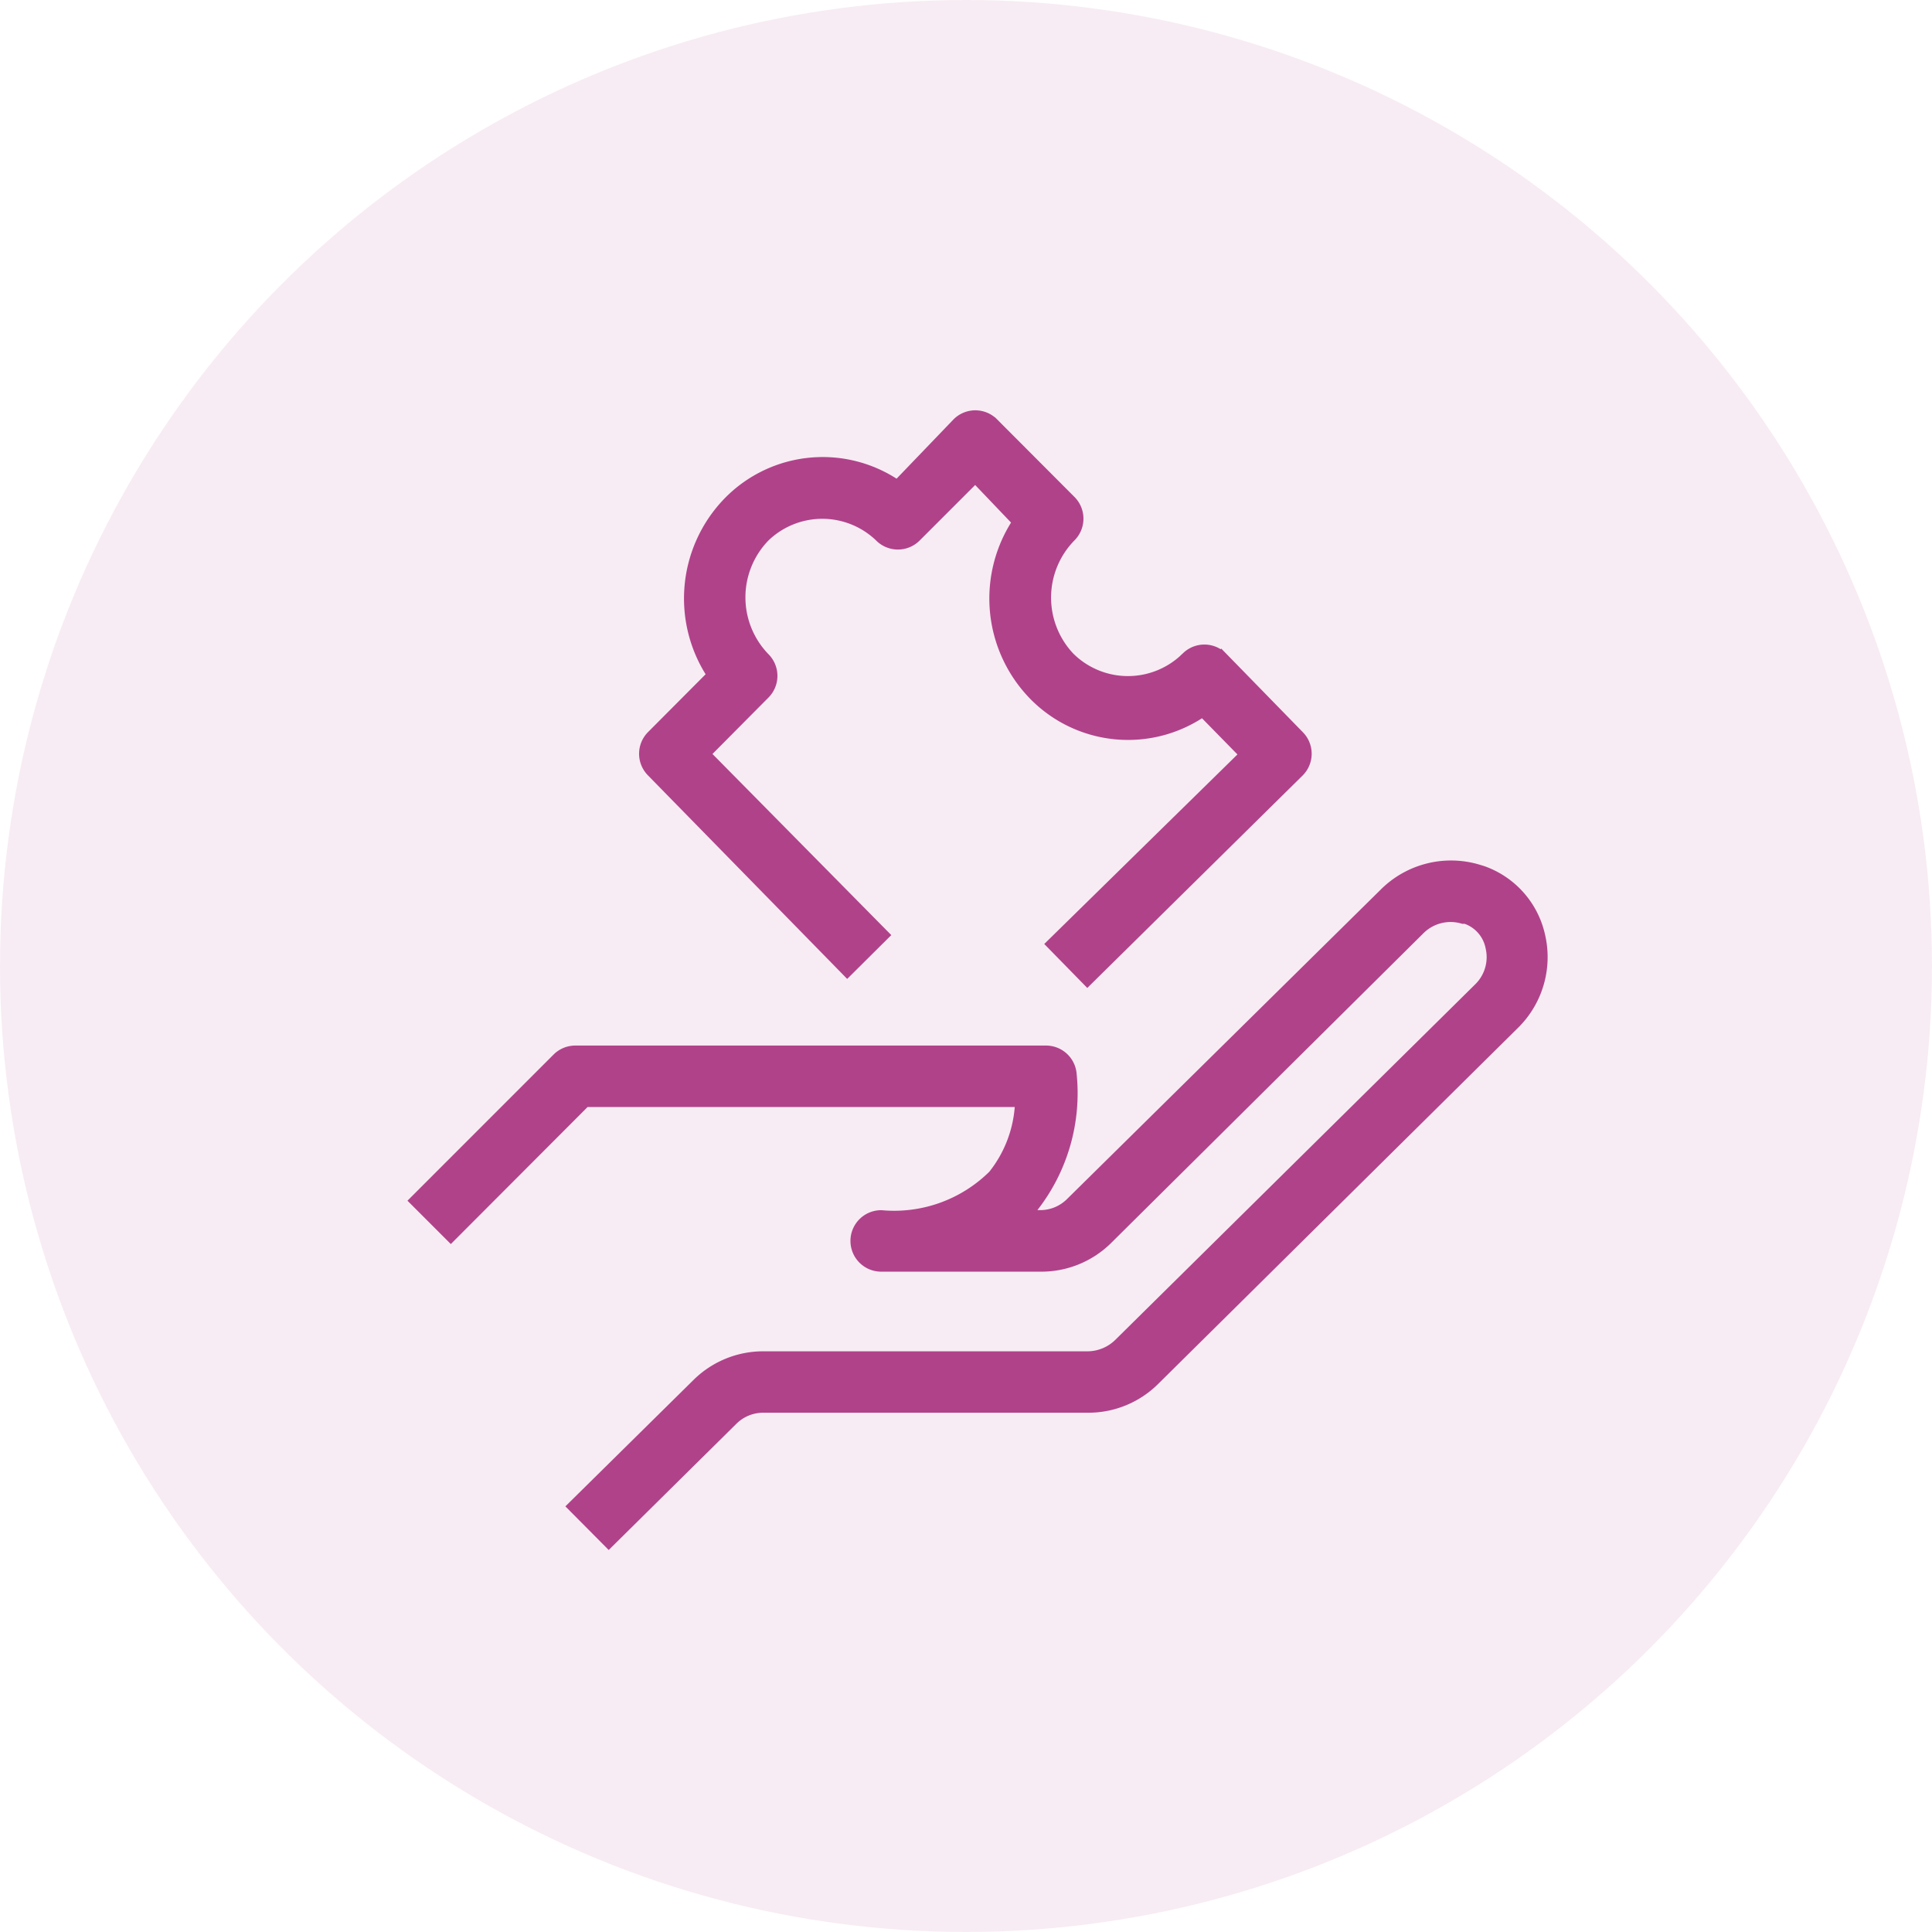
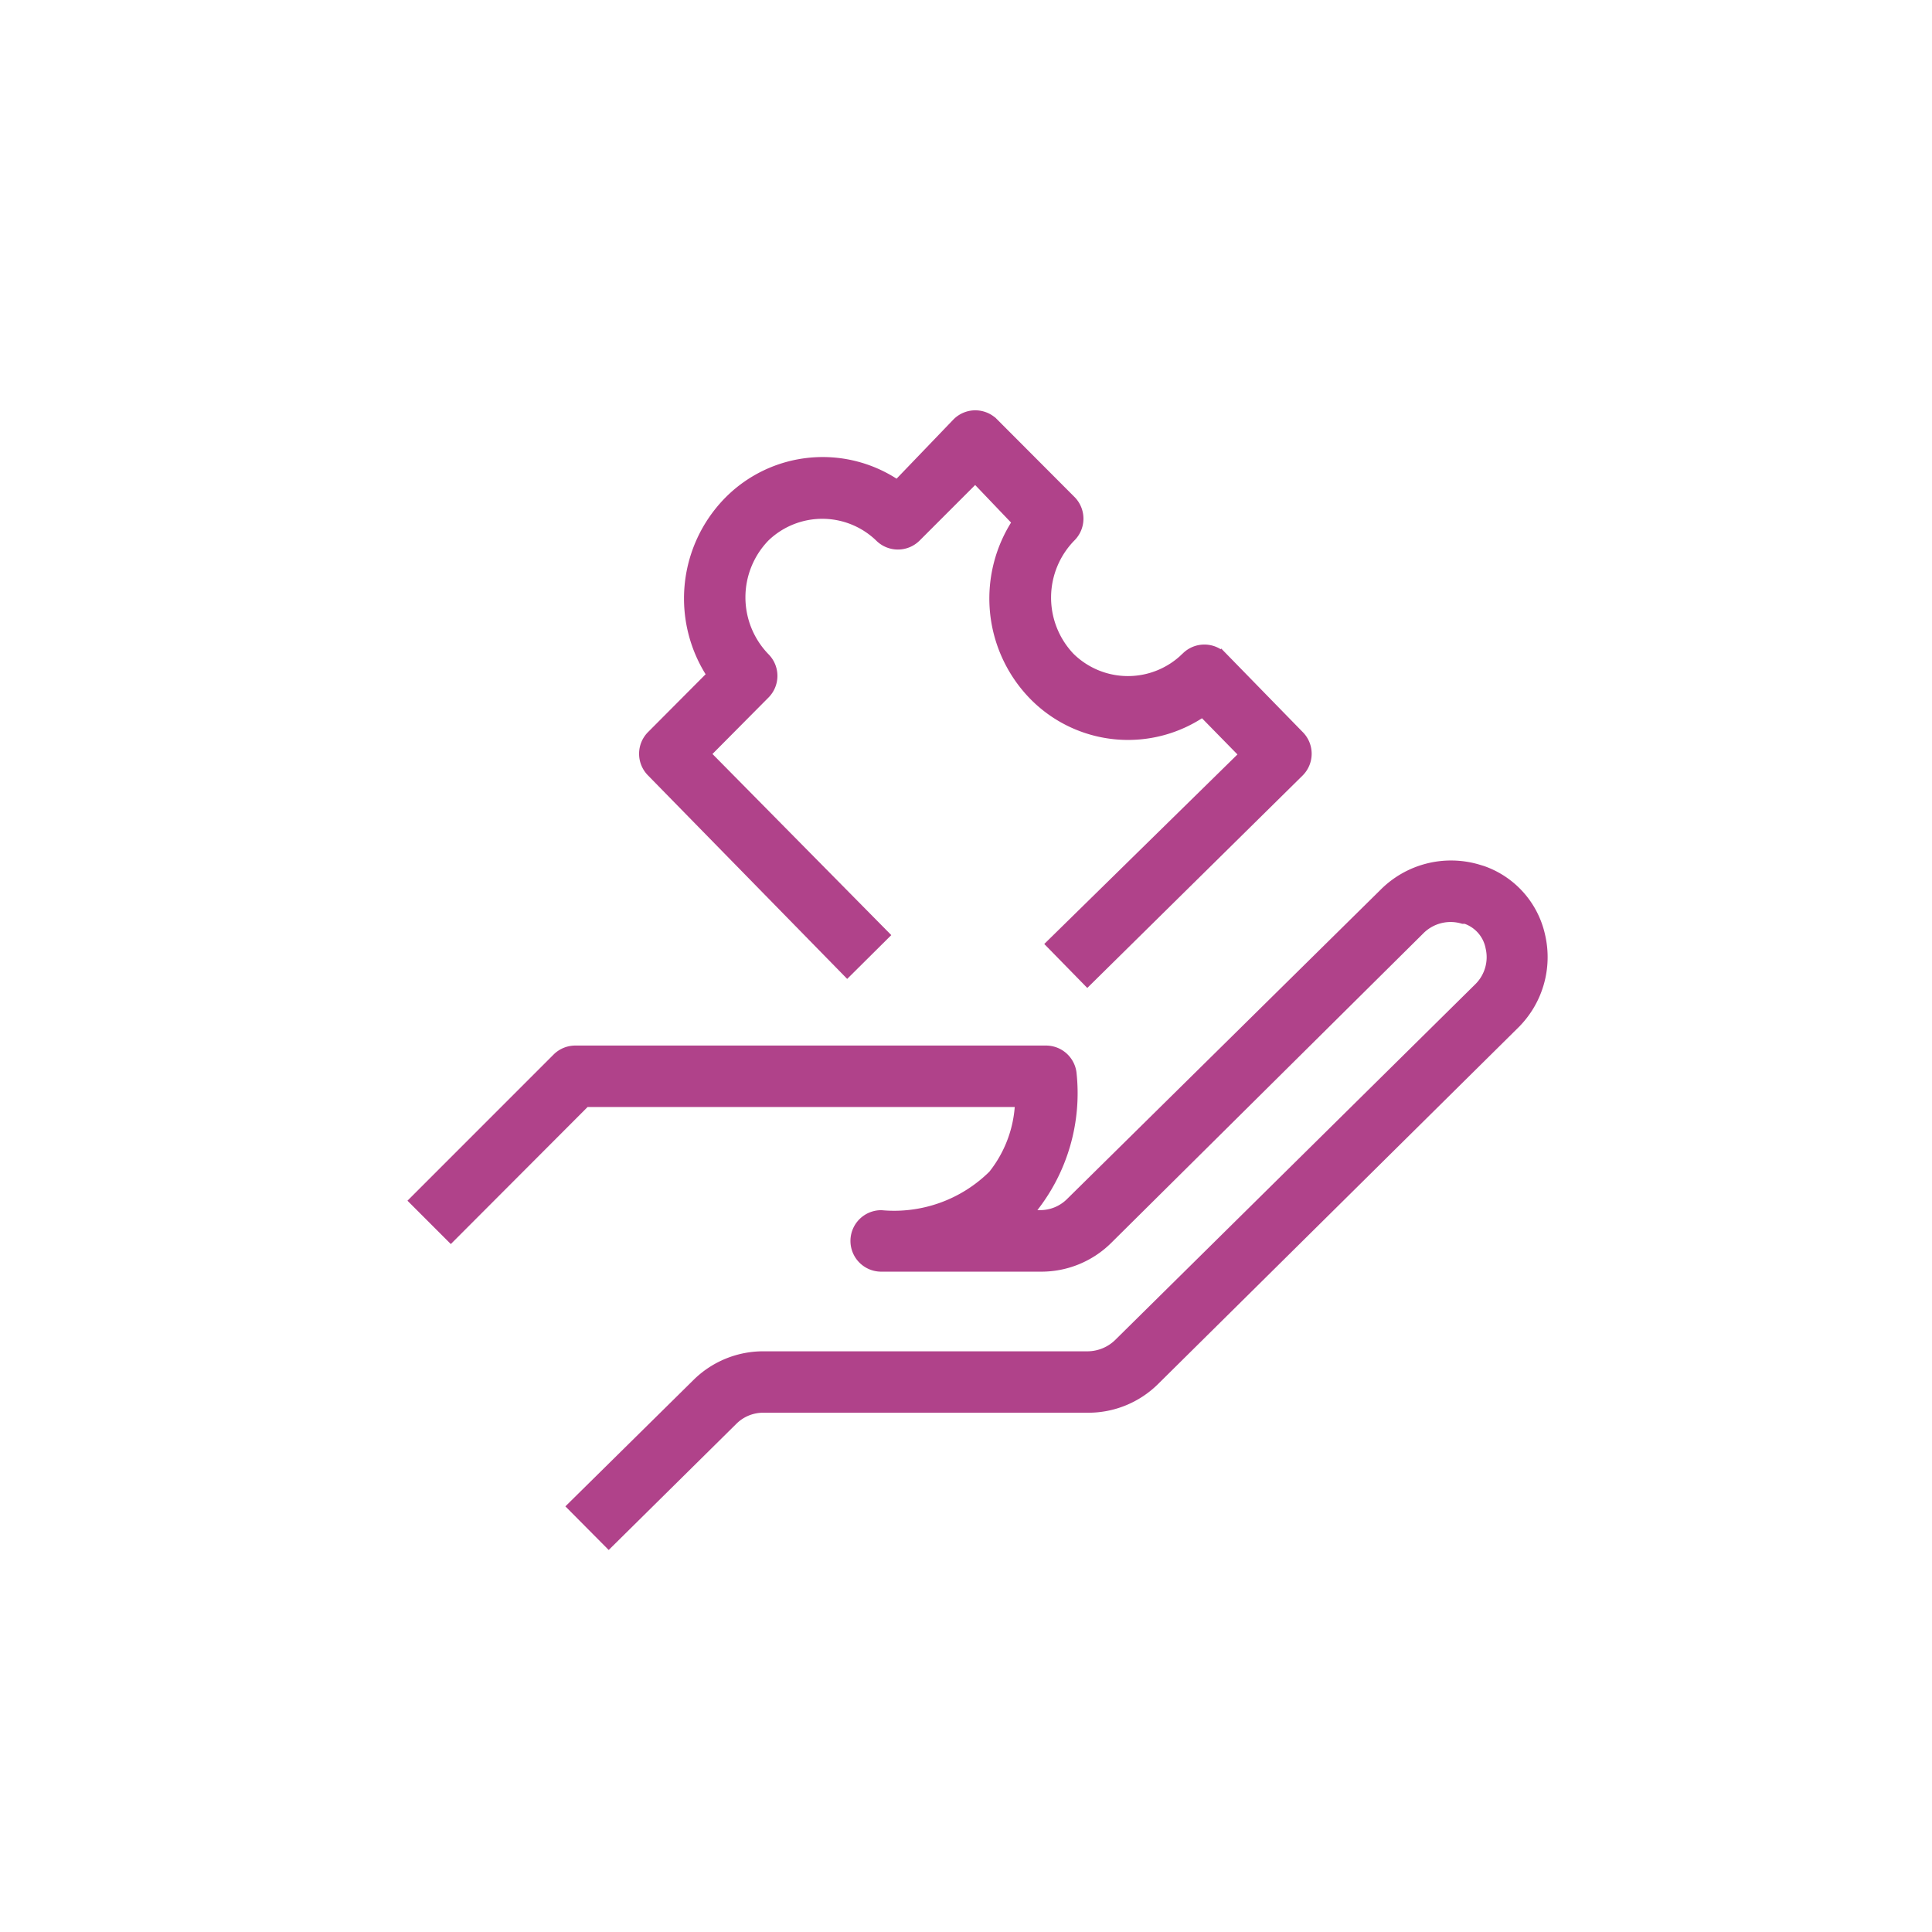
<svg xmlns="http://www.w3.org/2000/svg" width="67" height="67" viewBox="0 0 67 67">
  <g id="Group_7488" data-name="Group 7488" transform="translate(-478 -2025)">
-     <circle id="Ellipse_48" data-name="Ellipse 48" cx="33.5" cy="33.5" r="33.5" transform="translate(478 2025)" fill="#b0428a" opacity="0.1" />
    <g id="Group_7369" data-name="Group 7369" transform="translate(-1578.133 2219.271)">
      <path id="Path_8088" data-name="Path 8088" d="M2097.6-160.678l1.174-1.166-6.2-6.28,2.121-2.137a.815.815,0,0,0,0-1.142,3.083,3.083,0,0,1,0-4.306,2.944,2.944,0,0,1,4.078,0,.816.816,0,0,0,1.154.013l.013-.013,2.1-2.1,1.558,1.631a4.73,4.73,0,0,0,.505,5.946,4.5,4.5,0,0,0,5.832.546l1.55,1.582-6.7,6.573,1.142,1.167,7.291-7.193a.815.815,0,0,0,0-1.15l-2.65-2.716a.815.815,0,0,0-1.153-.013l-.014.013a2.944,2.944,0,0,1-4.134,0,3.082,3.082,0,0,1,.041-4.29.816.816,0,0,0,0-1.142l-2.684-2.691a.815.815,0,0,0-1.153-.013l-.013.013-2.113,2.2a4.5,4.5,0,0,0-5.831.546,4.731,4.731,0,0,0-.506,5.945l-2.144,2.153a.816.816,0,0,0,0,1.142Z" transform="translate(-12.085 0)" fill="#b0428a" stroke="#b0428a" stroke-width="0.5" />
      <path id="Path_8089" data-name="Path 8089" d="M2109.47-138a3.019,3.019,0,0,0-1.958-2.2l-.163-.049a3.2,3.2,0,0,0-3.164.815l-10.872,10.725a1.565,1.565,0,0,1-1.109.457h-.669q.171-.163.334-.35a6.337,6.337,0,0,0,1.346-4.657.816.816,0,0,0-.815-.7h-16.311a.816.816,0,0,0-.579.236l-4.893,4.894,1.15,1.15,4.64-4.649h15.178a4.371,4.371,0,0,1-.954,2.659,4.951,4.951,0,0,1-3.939,1.419.816.816,0,0,0-.816.816.816.816,0,0,0,.816.816h5.538a3.19,3.19,0,0,0,2.26-.922l10.838-10.749a1.582,1.582,0,0,1,1.55-.392h.09a1.379,1.379,0,0,1,.93,1.052,1.567,1.567,0,0,1-.424,1.468l-12.5,12.348a1.633,1.633,0,0,1-1.109.457h-11.247a3.189,3.189,0,0,0-2.259.921l-4.265,4.208,1.15,1.158,4.249-4.2a1.566,1.566,0,0,1,1.125-.457h11.239a3.187,3.187,0,0,0,2.259-.921l12.486-12.356A3.19,3.19,0,0,0,2109.47-138Z" transform="translate(0 -23.803)" fill="#b0428a" stroke="#b0428a" stroke-width="0.5" />
    </g>
  </g>
</svg>